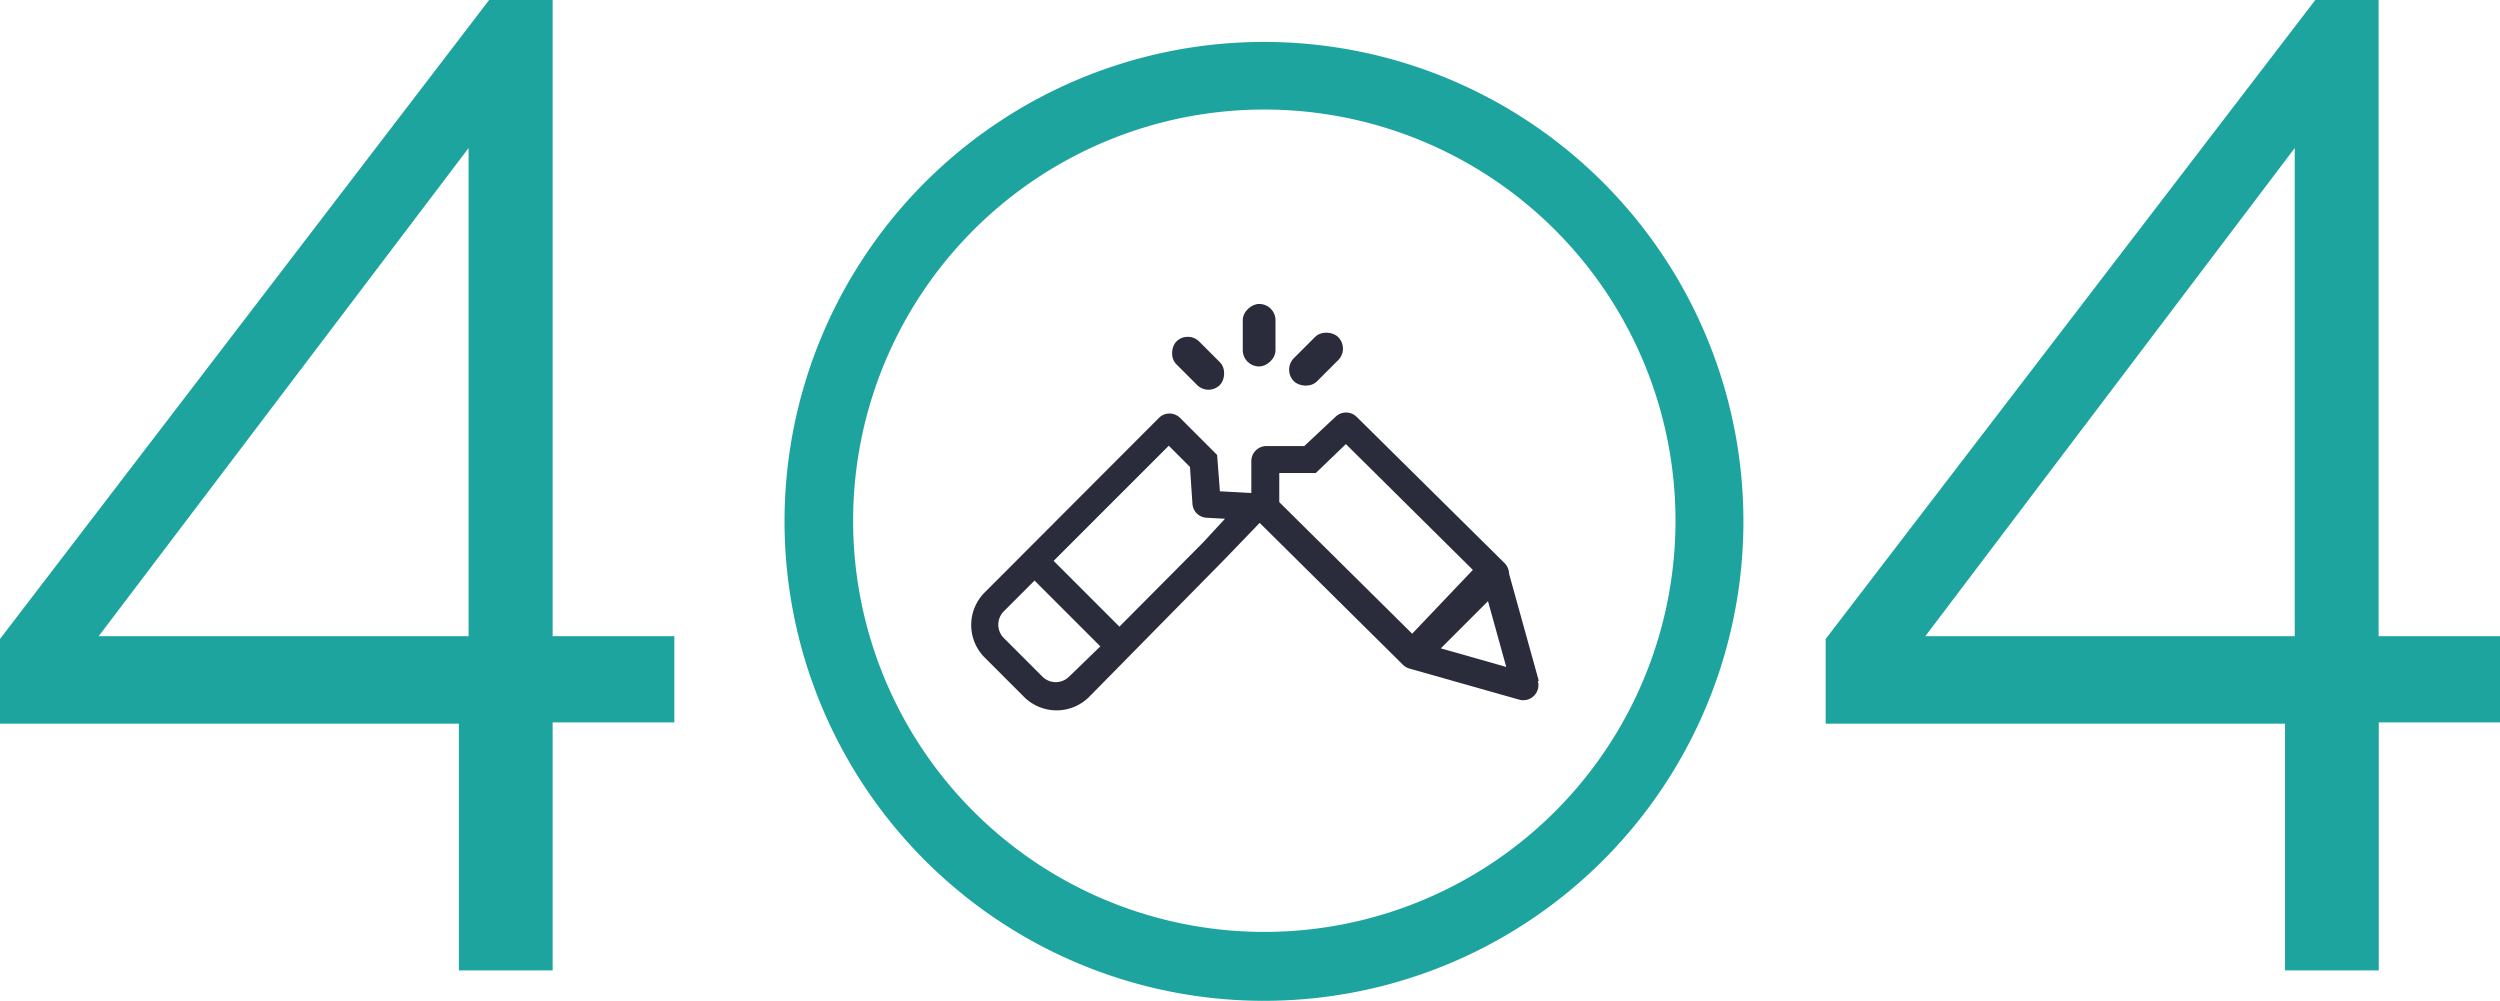
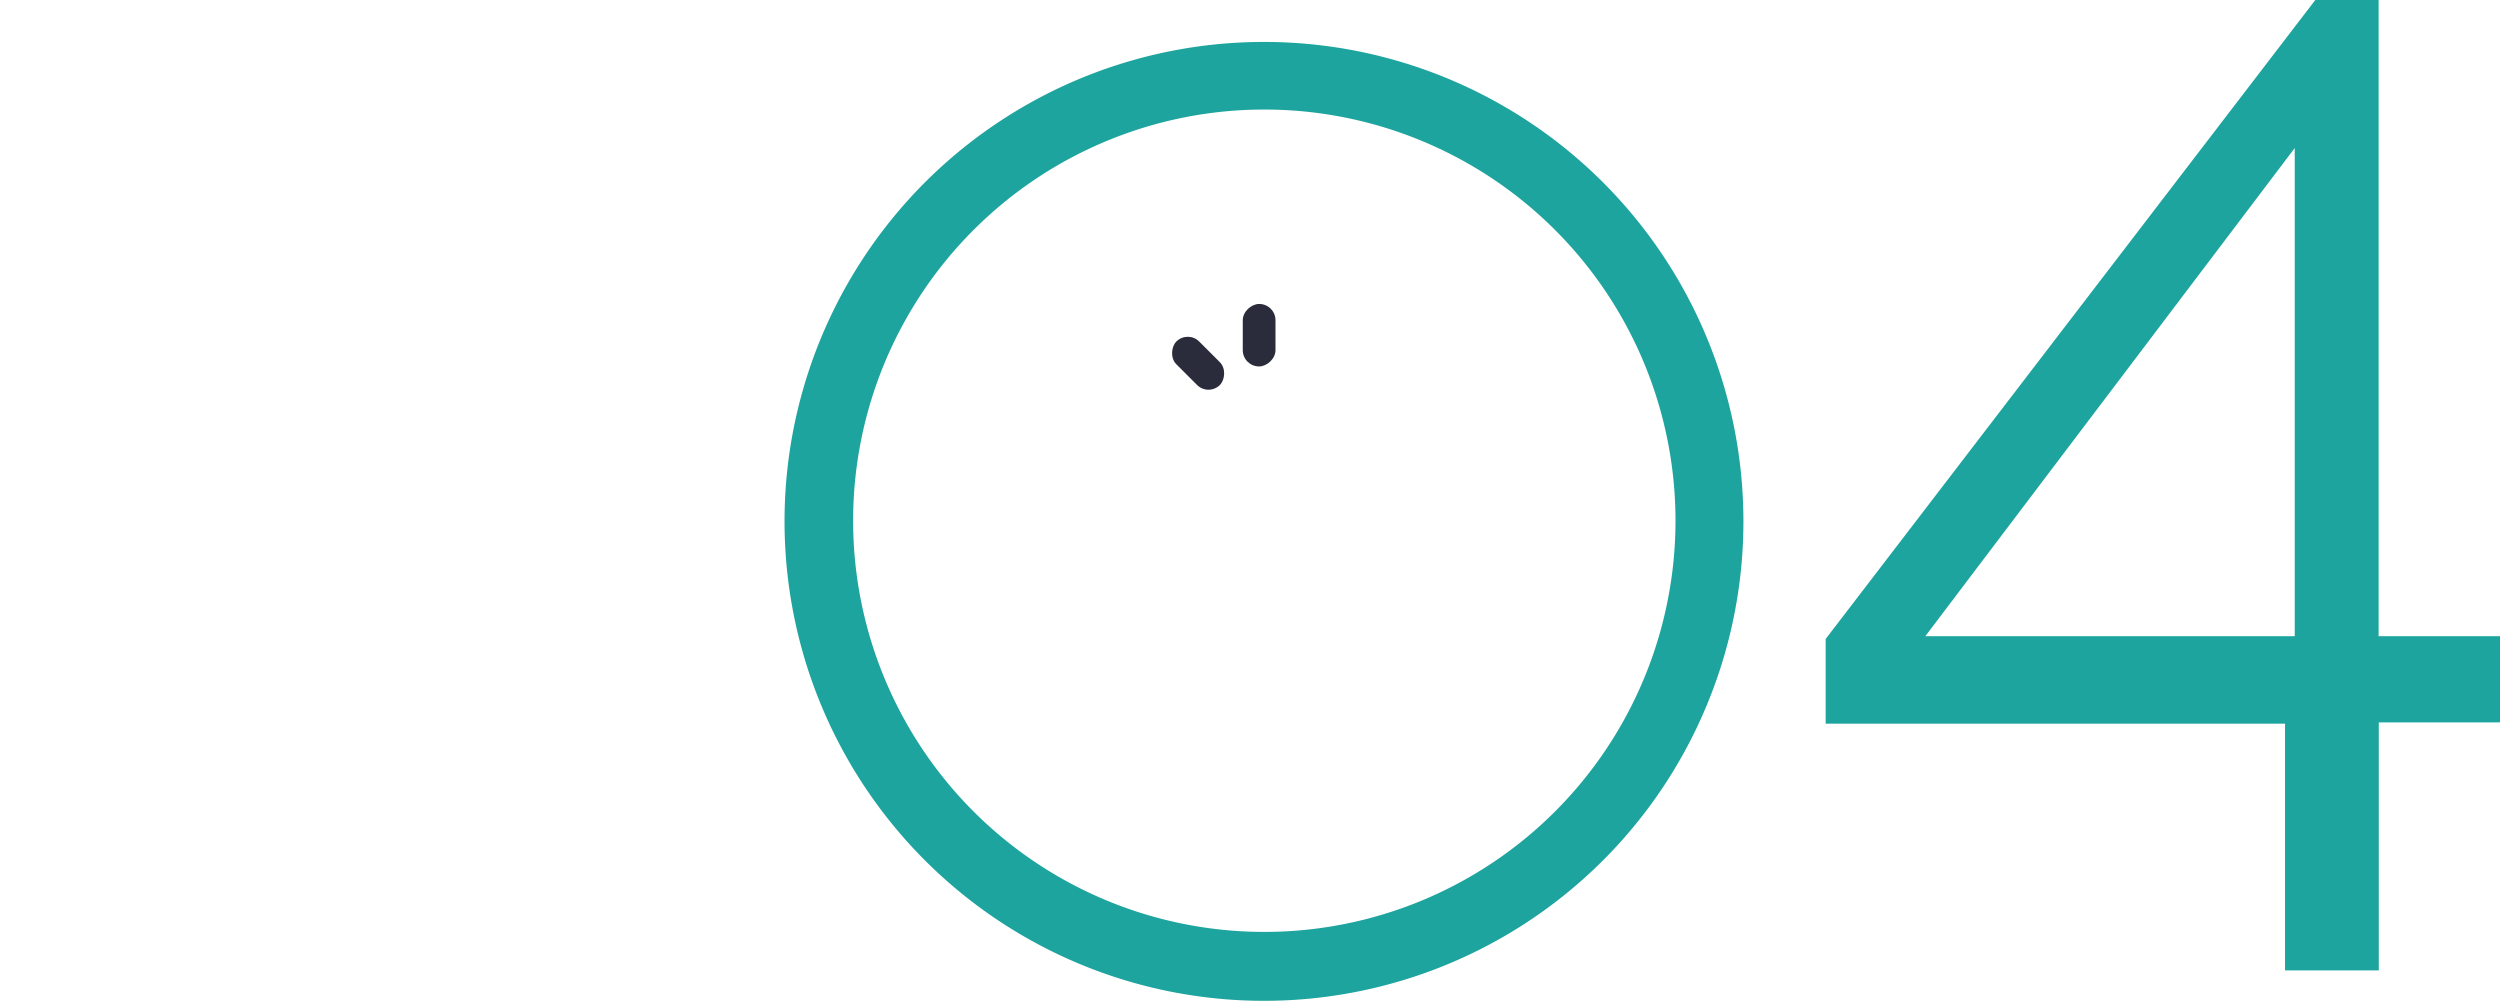
<svg xmlns="http://www.w3.org/2000/svg" viewBox="0 0 152 60.86">
  <defs>
    <style>.cls-1{fill:#1da49e;}.cls-2{fill:#2a2c3c;}</style>
  </defs>
  <title>404</title>
  <g id="Layer_2" data-name="Layer 2">
    <g id="Layer_1-2" data-name="Layer 1">
-       <path class="cls-1" d="M27.9,59v-15H0V38.85L29.74,0H33.6V38.68H41v5.24H33.6V59ZM6,38.68H28.49V9Z" />
      <path class="cls-1" d="M138.93,59v-15H111V38.85L140.77,0h3.85V38.68H152v5.24h-7.37V59ZM117.06,38.68h22.46V9Z" />
      <path class="cls-1" d="M76.87,2.55A29.15,29.15,0,1,0,106,31.71,29.15,29.15,0,0,0,76.87,2.55Zm0,54.11a25,25,0,1,1,25-25A25,25,0,0,1,76.87,56.66Z" />
-       <path class="cls-2" d="M93.56,41.4l-1.81-6.52a.93.93,0,0,0-.27-.64l-9-8.9a.92.92,0,0,0-1.28,0l-1.9,1.78H77a.92.92,0,0,0-.92.92v3.25l9.22,9.13a.92.92,0,0,0,.4.23h0l6.67,1.89h0a.92.92,0,0,0,1.13-1.14ZM77.78,28.76H80L81.83,27l7.72,7.65-3.69,3.88-8.08-8ZM87.6,39.42l2.87-2.87,1.11,4Z" />
      <rect class="cls-2" x="70.97" y="21.11" width="3.74" height="1.96" rx="0.98" ry="0.98" transform="translate(36.96 -45.04) rotate(45)" />
      <rect class="cls-2" x="74.66" y="19.39" width="3.8" height="1.99" rx="0.99" ry="0.99" transform="translate(96.94 -56.18) rotate(90)" />
-       <rect class="cls-2" x="78.11" y="20.84" width="3.8" height="1.99" rx="0.99" ry="0.99" transform="translate(152.03 -19.3) rotate(135)" />
-       <path class="cls-2" d="M77.06,30.6a.9.9,0,0,0-.75-.61l-2.14-.12L74,27.66l-2.25-2.25a.91.91,0,0,0-1.29,0L59.89,36a2.8,2.8,0,0,0,0,4l2.35,2.35a2.8,2.8,0,0,0,4,0L74.46,34h0l2.4-2.49A.9.9,0,0,0,77.06,30.6ZM65,41.14a1.15,1.15,0,0,1-1.62,0l-2.35-2.35a1.15,1.15,0,0,1,0-1.62l1.87-1.87,4,4ZM73.13,33,68.06,38.1l-4-4,7-7,1.29,1.29.15,2.24a.91.91,0,0,0,.86.85l1.12.06Z" />
    </g>
  </g>
</svg>